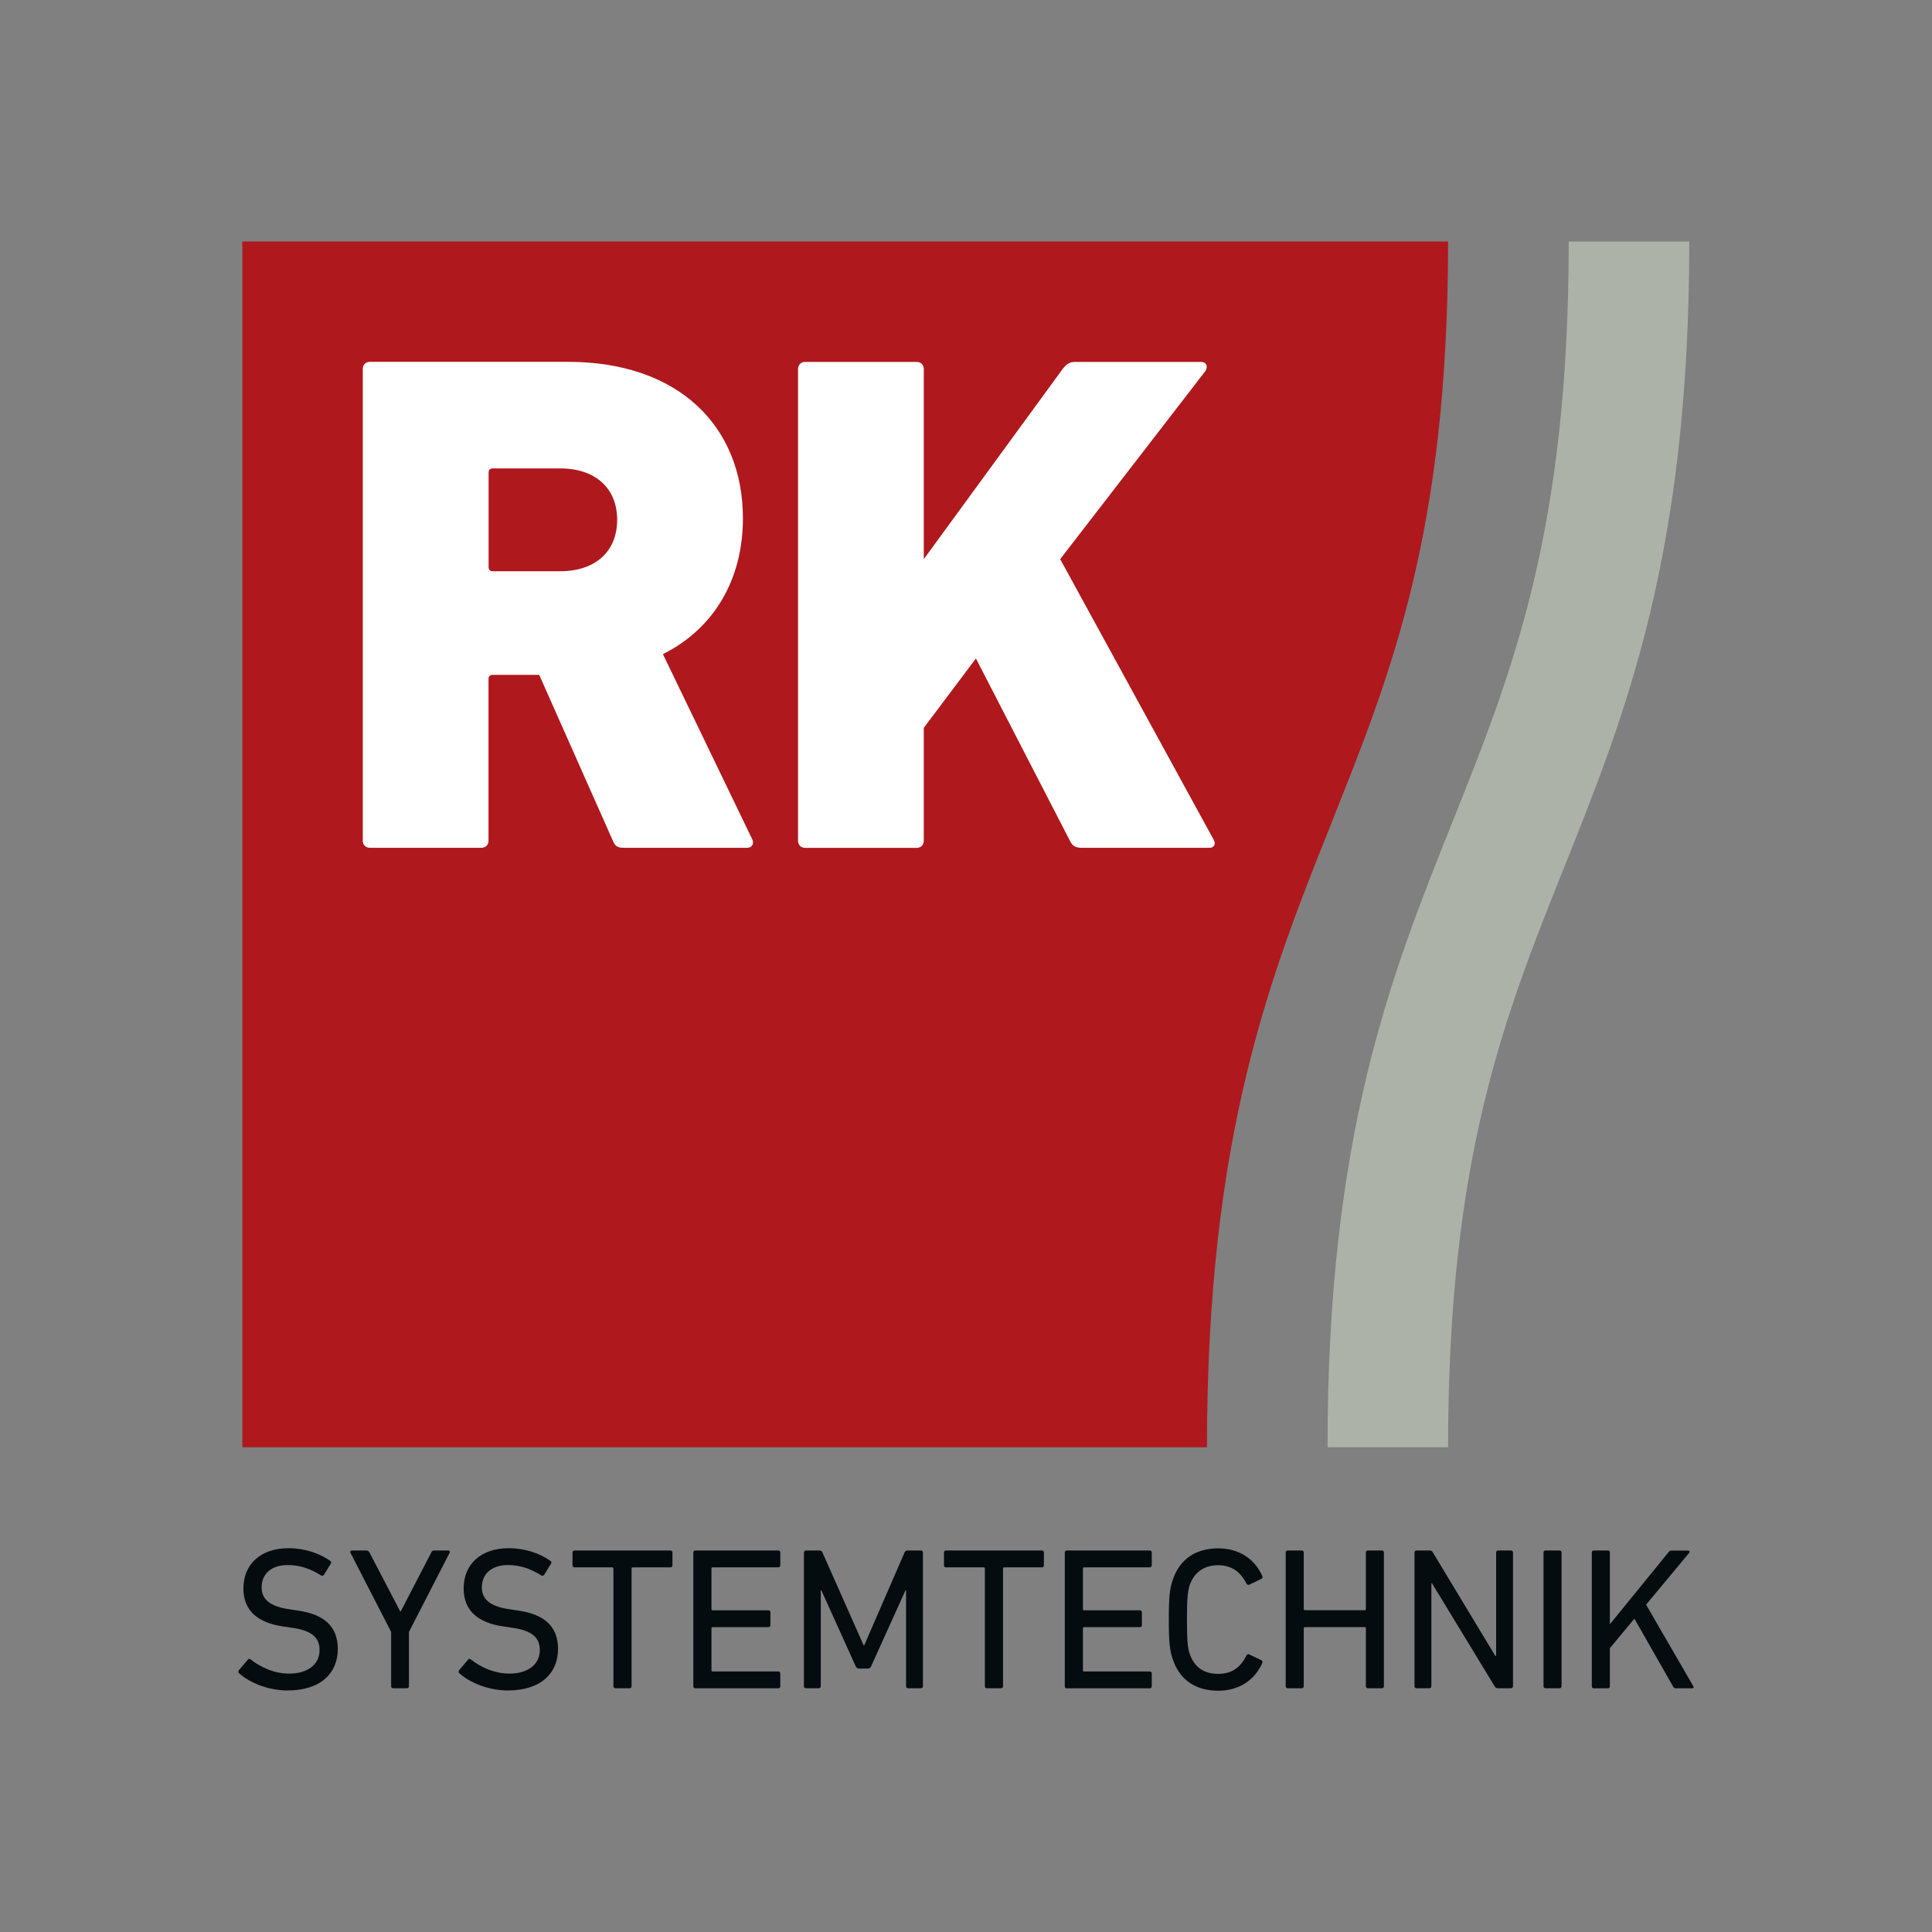
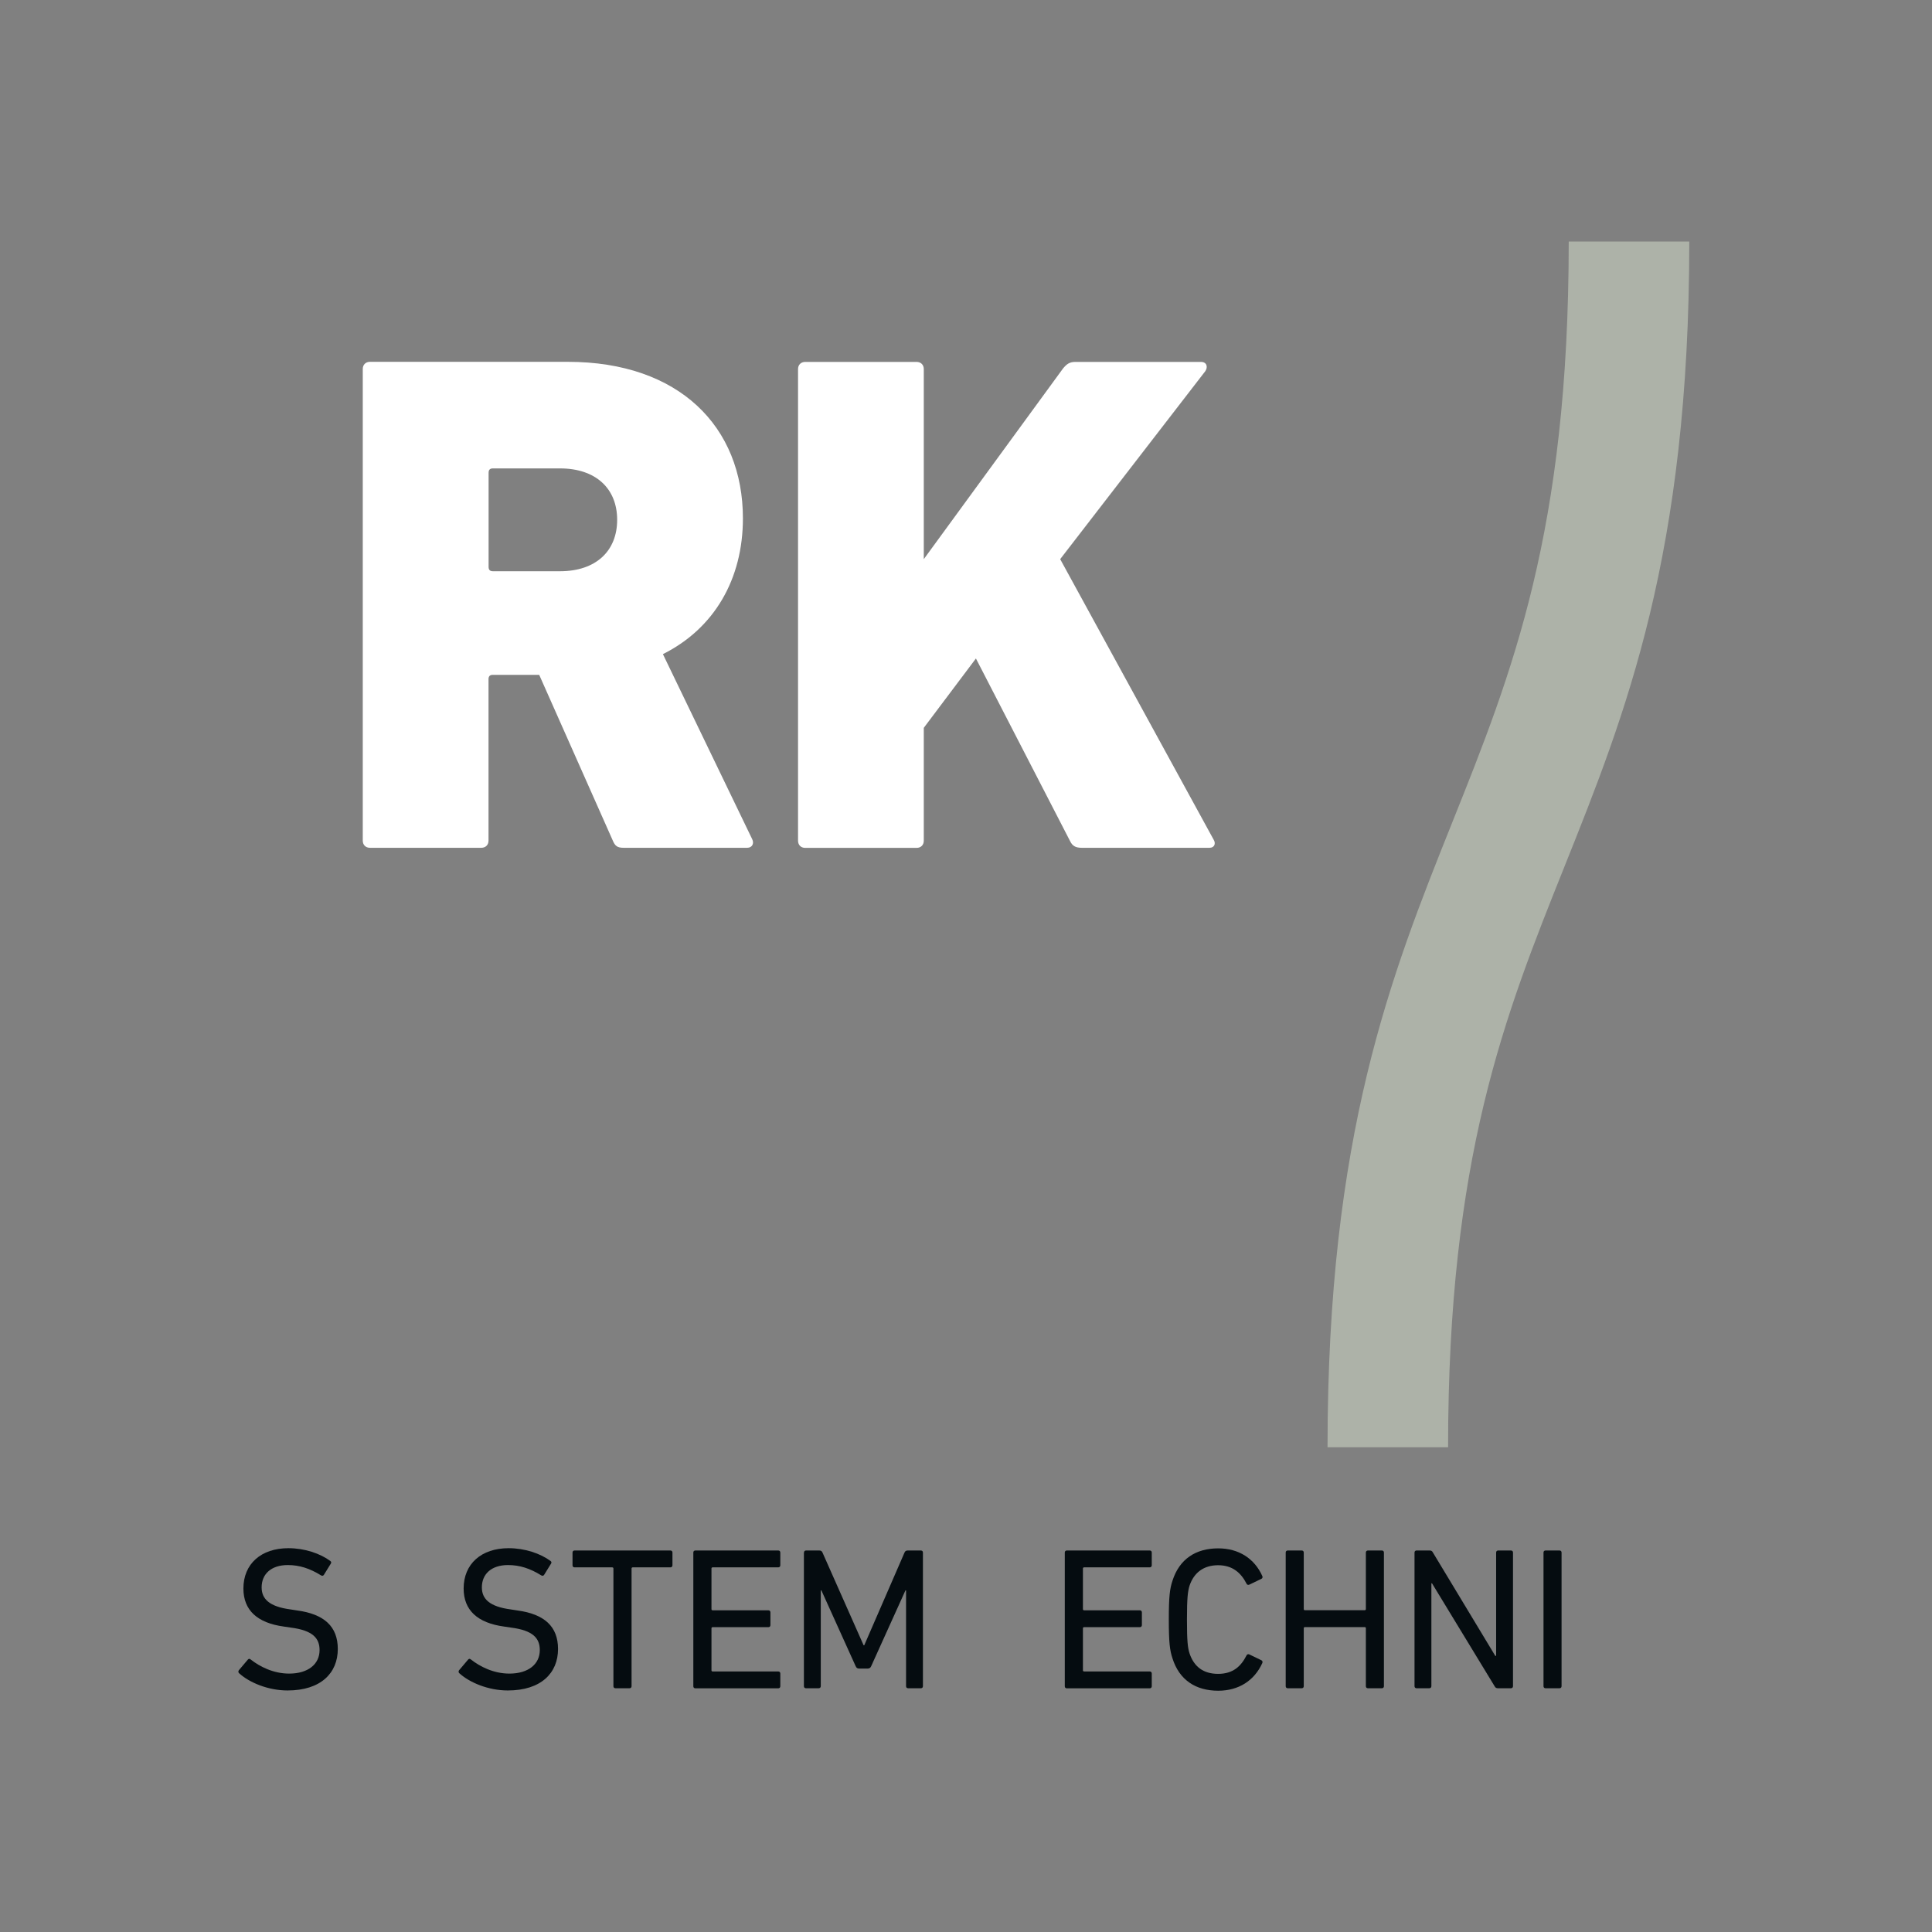
<svg xmlns="http://www.w3.org/2000/svg" id="Ebene_1" data-name="Ebene 1" viewBox="0 0 226.77 226.77">
  <rect x="0" y="0" width="226.77" height="226.77" fill="#808080" stroke="none" />
  <defs>
    <style>
      .cls-1 {
        fill: #adb2a8;
      }

      .cls-2 {
        fill: #fff;
      }

      .cls-3 {
        fill: #050c10;
      }

      .cls-4 {
        fill: #af181d;
      }
    </style>
  </defs>
  <g>
    <path class="cls-3" d="M28.06,196.4c-.09-.09-.12-.24-.02-.36l1.05-1.24c.1-.12.21-.12.33-.02,1.05.83,2.66,1.66,4.52,1.66,2.24,0,3.57-1.12,3.57-2.76,0-1.38-.78-2.31-3.38-2.64l-.81-.12c-3.14-.43-4.75-1.93-4.75-4.47,0-2.88,2.07-4.73,5.28-4.73,1.9,0,3.73.62,4.92,1.5.12.09.14.21.05.33l-.81,1.31c-.09.12-.21.12-.33.05-1.31-.81-2.52-1.21-3.9-1.21-1.97,0-3.07,1.07-3.07,2.62,0,1.36.9,2.26,3.4,2.59l.78.12c3.16.43,4.76,1.88,4.76,4.52,0,2.83-2,4.87-5.9,4.87-2.28,0-4.49-.93-5.68-2.02Z" />
-     <path class="cls-3" d="M46.15,198.16c-.14,0-.24-.09-.24-.24v-6.37l-4.78-9.3c-.05-.14.02-.26.19-.26h1.69c.17,0,.26.07.36.24l3.61,6.92h.05l3.59-6.92c.07-.17.17-.24.33-.24h1.64c.19,0,.24.12.19.26l-4.78,9.3v6.37c0,.14-.09.24-.24.24h-1.62Z" />
    <path class="cls-3" d="M53.91,196.4c-.09-.09-.12-.24-.02-.36l1.05-1.24c.1-.12.21-.12.33-.02,1.05.83,2.66,1.66,4.52,1.66,2.24,0,3.57-1.12,3.57-2.76,0-1.38-.78-2.31-3.38-2.64l-.81-.12c-3.14-.43-4.75-1.93-4.75-4.47,0-2.88,2.07-4.73,5.28-4.73,1.9,0,3.73.62,4.92,1.5.12.09.14.21.05.33l-.81,1.31c-.09.12-.21.12-.33.05-1.31-.81-2.52-1.21-3.9-1.21-1.97,0-3.07,1.07-3.07,2.62,0,1.36.9,2.26,3.4,2.59l.78.12c3.16.43,4.76,1.88,4.76,4.52,0,2.83-2,4.87-5.9,4.87-2.28,0-4.49-.93-5.68-2.02Z" />
    <path class="cls-3" d="M72.24,198.16c-.14,0-.24-.09-.24-.24v-13.81c0-.09-.05-.14-.14-.14h-4.42c-.14,0-.24-.09-.24-.24v-1.5c0-.14.09-.24.24-.24h11.25c.14,0,.24.09.24.24v1.5c0,.14-.1.24-.24.24h-4.42c-.09,0-.14.05-.14.14v13.81c0,.14-.09.24-.24.24h-1.64Z" />
    <path class="cls-3" d="M81.38,182.23c0-.14.09-.24.24-.24h9.73c.14,0,.24.09.24.24v1.5c0,.14-.1.24-.24.24h-7.7c-.09,0-.14.05-.14.14v4.76c0,.09.05.14.14.14h6.54c.14,0,.24.1.24.24v1.5c0,.14-.09.24-.24.24h-6.54c-.09,0-.14.05-.14.14v4.92c0,.09.05.14.14.14h7.7c.14,0,.24.09.24.24v1.5c0,.14-.1.24-.24.24h-9.73c-.14,0-.24-.09-.24-.24v-15.69Z" />
    <path class="cls-3" d="M94.37,182.23c0-.14.09-.24.24-.24h1.55c.19,0,.31.07.38.24l4.83,10.89h.07l4.73-10.89c.07-.17.19-.24.38-.24h1.54c.14,0,.24.09.24.24v15.69c0,.14-.09.24-.24.24h-1.5c-.14,0-.24-.09-.24-.24v-11.25h-.07l-4.02,8.89c-.09.21-.21.29-.43.29h-.95c-.24,0-.36-.07-.45-.29l-4.02-8.89h-.07v11.25c0,.14-.1.24-.24.24h-1.5c-.14,0-.24-.09-.24-.24v-15.69Z" />
-     <path class="cls-3" d="M115.84,198.16c-.14,0-.24-.09-.24-.24v-13.81c0-.09-.05-.14-.14-.14h-4.42c-.14,0-.24-.09-.24-.24v-1.5c0-.14.09-.24.24-.24h11.25c.14,0,.24.09.24.24v1.5c0,.14-.1.24-.24.24h-4.42c-.09,0-.14.05-.14.14v13.81c0,.14-.09.24-.24.24h-1.64Z" />
    <path class="cls-3" d="M124.98,182.23c0-.14.09-.24.24-.24h9.73c.14,0,.24.09.24.24v1.5c0,.14-.1.24-.24.24h-7.7c-.09,0-.14.05-.14.14v4.76c0,.09.05.14.14.14h6.54c.14,0,.24.1.24.24v1.5c0,.14-.09.24-.24.24h-6.54c-.09,0-.14.05-.14.14v4.92c0,.09.05.14.14.14h7.7c.14,0,.24.09.24.24v1.5c0,.14-.1.24-.24.24h-9.73c-.14,0-.24-.09-.24-.24v-15.69Z" />
    <path class="cls-3" d="M137.19,190.08c0-2.69.12-3.61.43-4.54.81-2.54,2.73-3.8,5.37-3.8,2.4,0,4.26,1.19,5.18,3.26.05.12.02.24-.1.31l-1.43.69c-.14.07-.29,0-.33-.12-.64-1.26-1.64-2.16-3.33-2.16s-2.83.86-3.35,2.38c-.21.67-.31,1.45-.31,3.99s.09,3.33.31,4c.52,1.52,1.59,2.38,3.35,2.38s2.69-.9,3.33-2.16c.05-.12.19-.19.33-.12l1.43.69c.12.07.14.19.1.31-.93,2.07-2.78,3.26-5.18,3.26-2.64,0-4.57-1.26-5.37-3.8-.31-.93-.43-1.85-.43-4.54Z" />
    <path class="cls-3" d="M150.91,182.23c0-.14.09-.24.24-.24h1.64c.14,0,.24.09.24.24v6.63c0,.09.05.14.14.14h7.01c.09,0,.14-.05.14-.14v-6.63c0-.14.1-.24.24-.24h1.64c.14,0,.24.09.24.24v15.69c0,.14-.09.24-.24.24h-1.64c-.14,0-.24-.09-.24-.24v-6.8c0-.09-.05-.14-.14-.14h-7.01c-.09,0-.14.05-.14.14v6.8c0,.14-.09.24-.24.24h-1.64c-.14,0-.24-.09-.24-.24v-15.69Z" />
    <path class="cls-3" d="M166.03,182.23c0-.14.09-.24.24-.24h1.52c.19,0,.31.05.4.24l7.32,12.13h.1v-12.13c0-.14.09-.24.24-.24h1.5c.14,0,.24.09.24.24v15.69c0,.14-.1.24-.24.24h-1.52c-.17,0-.31-.05-.4-.24l-7.35-12.08h-.07v12.08c0,.14-.1.24-.24.24h-1.5c-.14,0-.24-.09-.24-.24v-15.69Z" />
    <path class="cls-3" d="M181.17,182.23c0-.14.09-.24.24-.24h1.64c.14,0,.24.09.24.24v15.69c0,.14-.09.24-.24.24h-1.64c-.14,0-.24-.09-.24-.24v-15.69Z" />
-     <path class="cls-3" d="M186.84,182.23c0-.14.09-.24.24-.24h1.64c.14,0,.24.09.24.24v8.42l6.87-8.44c.12-.17.21-.21.38-.21h1.95c.14,0,.21.14.09.29l-5.04,6.06,5.54,9.56c.1.14.02.26-.14.26h-1.9c-.17,0-.24-.05-.33-.21l-4.54-7.97-2.88,3.47v4.47c0,.14-.09.24-.24.24h-1.64c-.14,0-.24-.09-.24-.24v-15.69Z" />
  </g>
  <path class="cls-1" d="M169.97,169.87h-14.15c0-36.74,7.45-55.37,14.66-73.39,7.02-17.54,13.65-34.11,13.65-68.13h14.15c0,36.74-7.45,55.37-14.66,73.39-7.02,17.54-13.65,34.11-13.65,68.13Z" />
-   <path class="cls-4" d="M156.32,96.48c7.01-17.53,13.64-34.09,13.65-68.07v-.06H28.45v141.52h113.22c0-36.74,7.45-55.37,14.66-73.39Z" />
  <g>
    <path class="cls-2" d="M73.19,99.51c-.76,0-1.01-.25-1.26-.84l-8.64-19.46h-5.45c-.34,0-.5.17-.5.5v18.96c0,.5-.34.84-.84.84h-13.08c-.5,0-.84-.34-.84-.84v-55.36c0-.5.34-.84.84-.84h23.23c13.08,0,20.55,7.63,20.55,18.37,0,7.13-3.35,12.92-9.39,15.94l10.48,21.72c.25.5,0,1.01-.59,1.01h-14.51ZM72.44,61.02c0-3.69-2.52-6.04-6.71-6.04h-7.88c-.34,0-.5.17-.5.5v11.07c0,.34.17.5.5.5h7.88c4.19,0,6.71-2.35,6.71-6.04Z" />
    <path class="cls-2" d="M93.67,43.32c0-.5.34-.84.84-.84h13.08c.5,0,.84.34.84.84v22.31l16.35-22.39c.42-.5.75-.76,1.43-.76h14.76c.67,0,.84.59.5,1.09l-17.03,22.06,18.03,32.96c.25.42.08.92-.5.92h-15.01c-.75,0-1.09-.25-1.34-.75l-11.07-21.47-6.12,8.14v13.25c0,.5-.34.84-.84.84h-13.08c-.5,0-.84-.34-.84-.84v-55.36Z" />
  </g>
</svg>